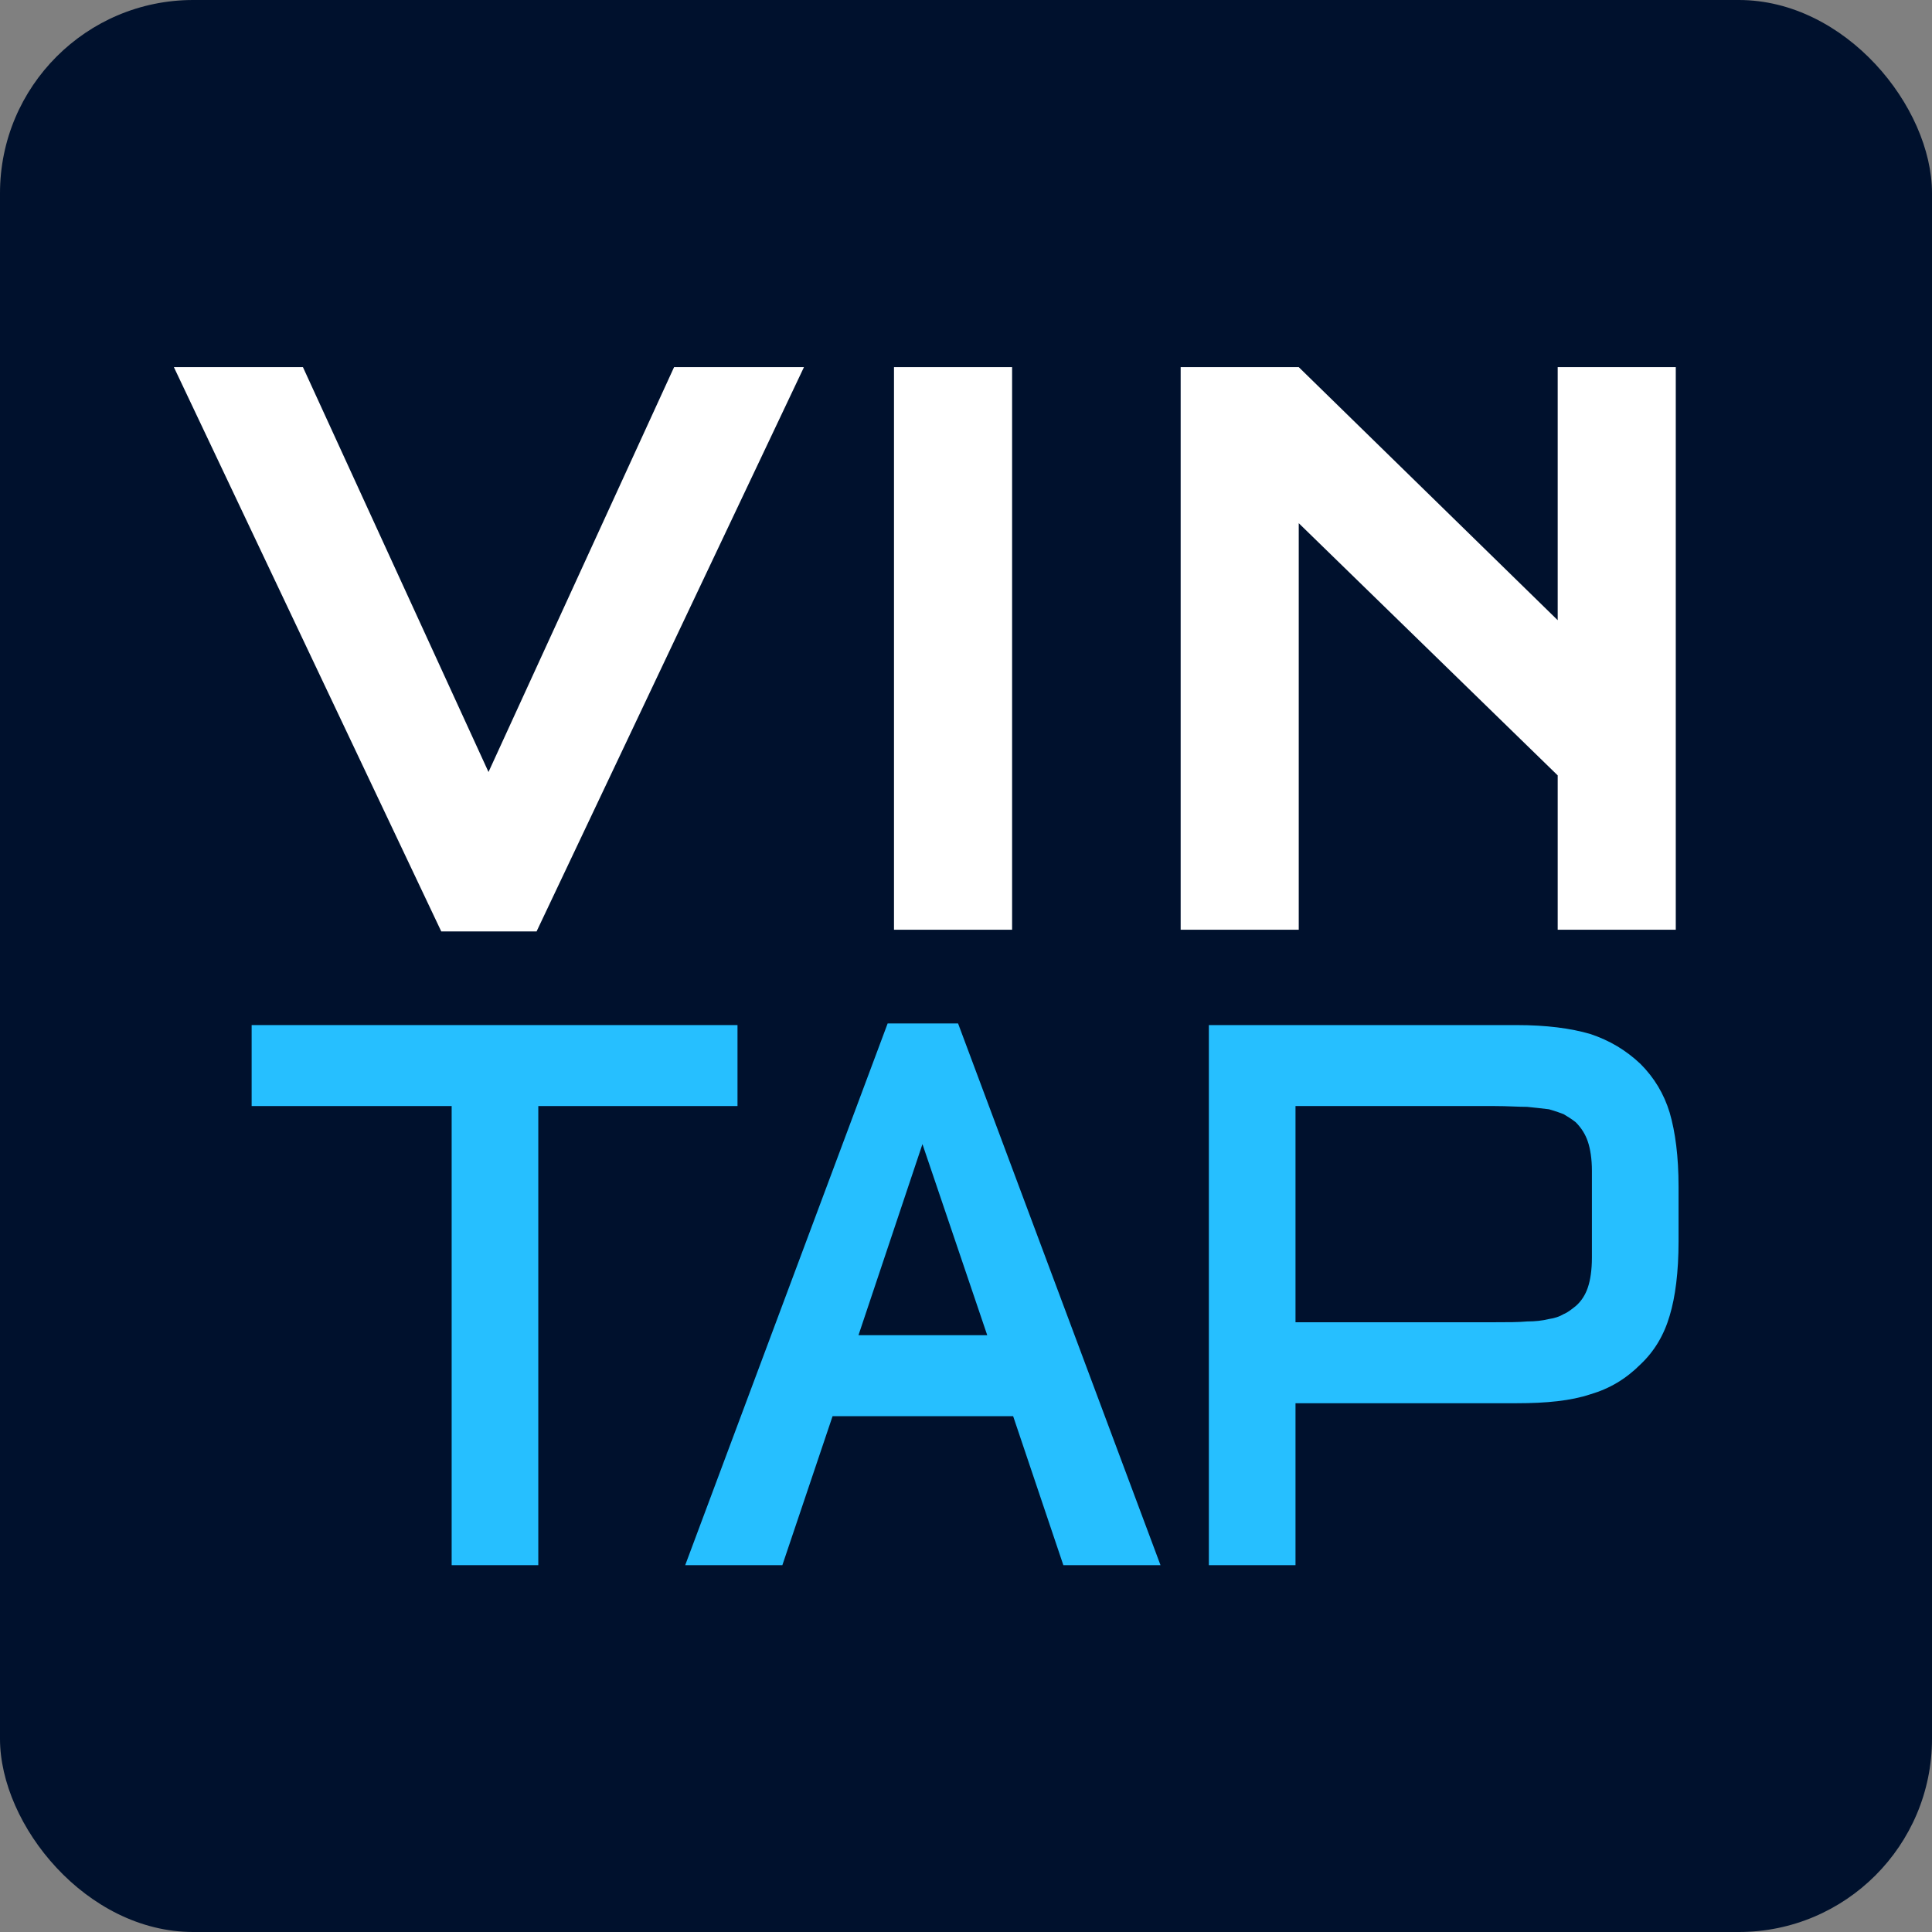
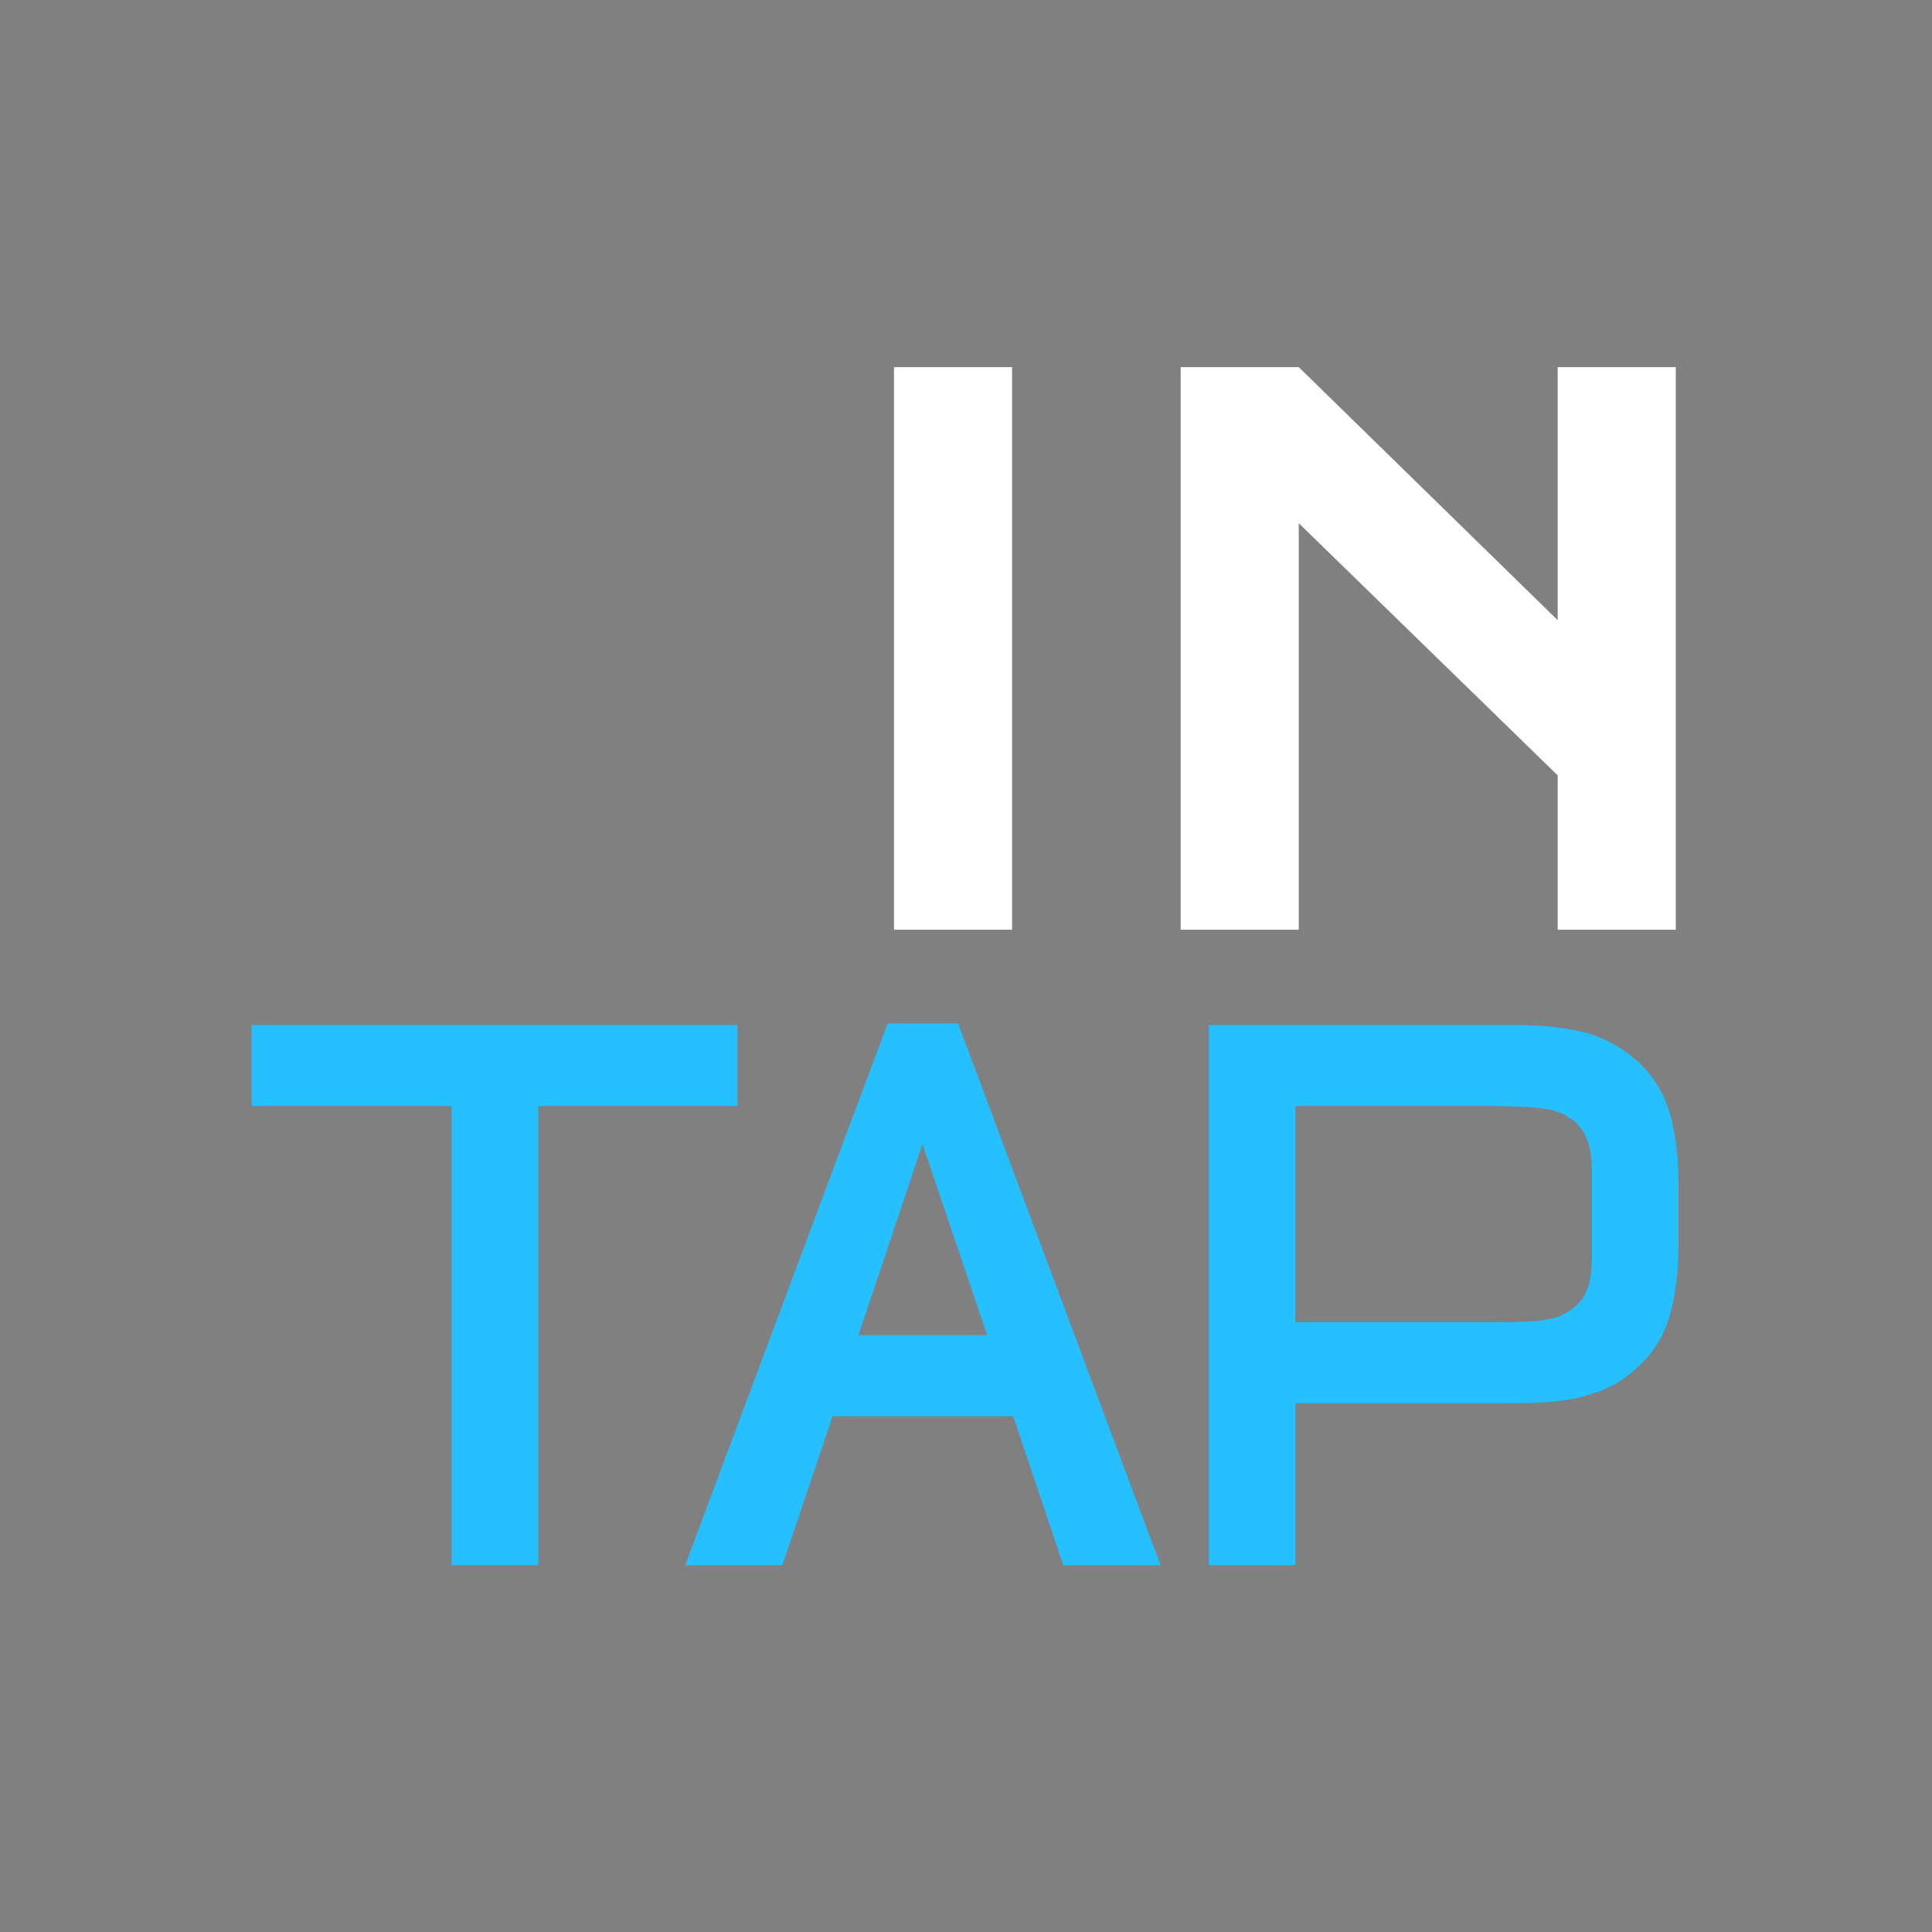
<svg xmlns="http://www.w3.org/2000/svg" viewBox="0 0 100 100" fill="none">
  <rect x="0" y="0" width="100" height="100" fill="#808080" stroke="none" />
-   <rect width="100" height="100" rx="10" fill="#00112D" />
-   <path d="M34.89 19.003H41.613L27.773 48.211H22.84L9 19.003H15.68L25.285 39.959L34.89 19.003Z" fill="white" />
  <path d="M52.386 48.123H46.273V19.003H52.386V48.123Z" fill="white" />
  <path d="M67.223 48.123H61.111V19.003H67.223L80.626 32.101V19.003H86.738V48.123H80.626V40.134L67.223 27.08V48.123Z" fill="white" />
  <path d="M78.499 53.058C80.05 53.058 81.307 53.225 82.313 53.519C83.319 53.854 84.157 54.357 84.912 55.069C85.624 55.782 86.127 56.62 86.421 57.584C86.714 58.59 86.882 59.847 86.882 61.44V64.248C86.882 65.841 86.714 67.14 86.421 68.104C86.127 69.11 85.624 69.948 84.912 70.619C84.157 71.373 83.319 71.876 82.313 72.17C81.307 72.505 80.05 72.631 78.499 72.631H67.055V81.013H62.57V53.058H78.499ZM77.368 68.439C78.038 68.439 78.583 68.439 79.044 68.398C79.463 68.398 79.84 68.356 80.176 68.272C80.469 68.23 80.721 68.146 80.93 68.02C81.14 67.937 81.349 67.769 81.559 67.601C81.852 67.35 82.062 67.014 82.188 66.637C82.313 66.26 82.397 65.757 82.397 65.087V60.602C82.397 59.973 82.313 59.47 82.188 59.093C82.062 58.716 81.852 58.38 81.559 58.087C81.349 57.919 81.14 57.794 80.93 57.668C80.721 57.584 80.469 57.5 80.176 57.416C79.84 57.375 79.463 57.333 79.044 57.291C78.583 57.291 78.038 57.249 77.368 57.249H67.055V68.439H77.368Z" fill="#26BFFF" />
  <path d="M43.094 73.301L40.495 81.013H35.466L45.944 52.974H49.59L60.068 81.013H55.039L52.44 73.301H43.094ZM51.099 69.11L47.746 59.219L44.435 69.11H51.099Z" fill="#26BFFF" />
  <path d="M27.862 81.013H23.378V57.249H13.025V53.058H38.173V57.249H27.862V81.013Z" fill="#26BFFF" />
</svg>